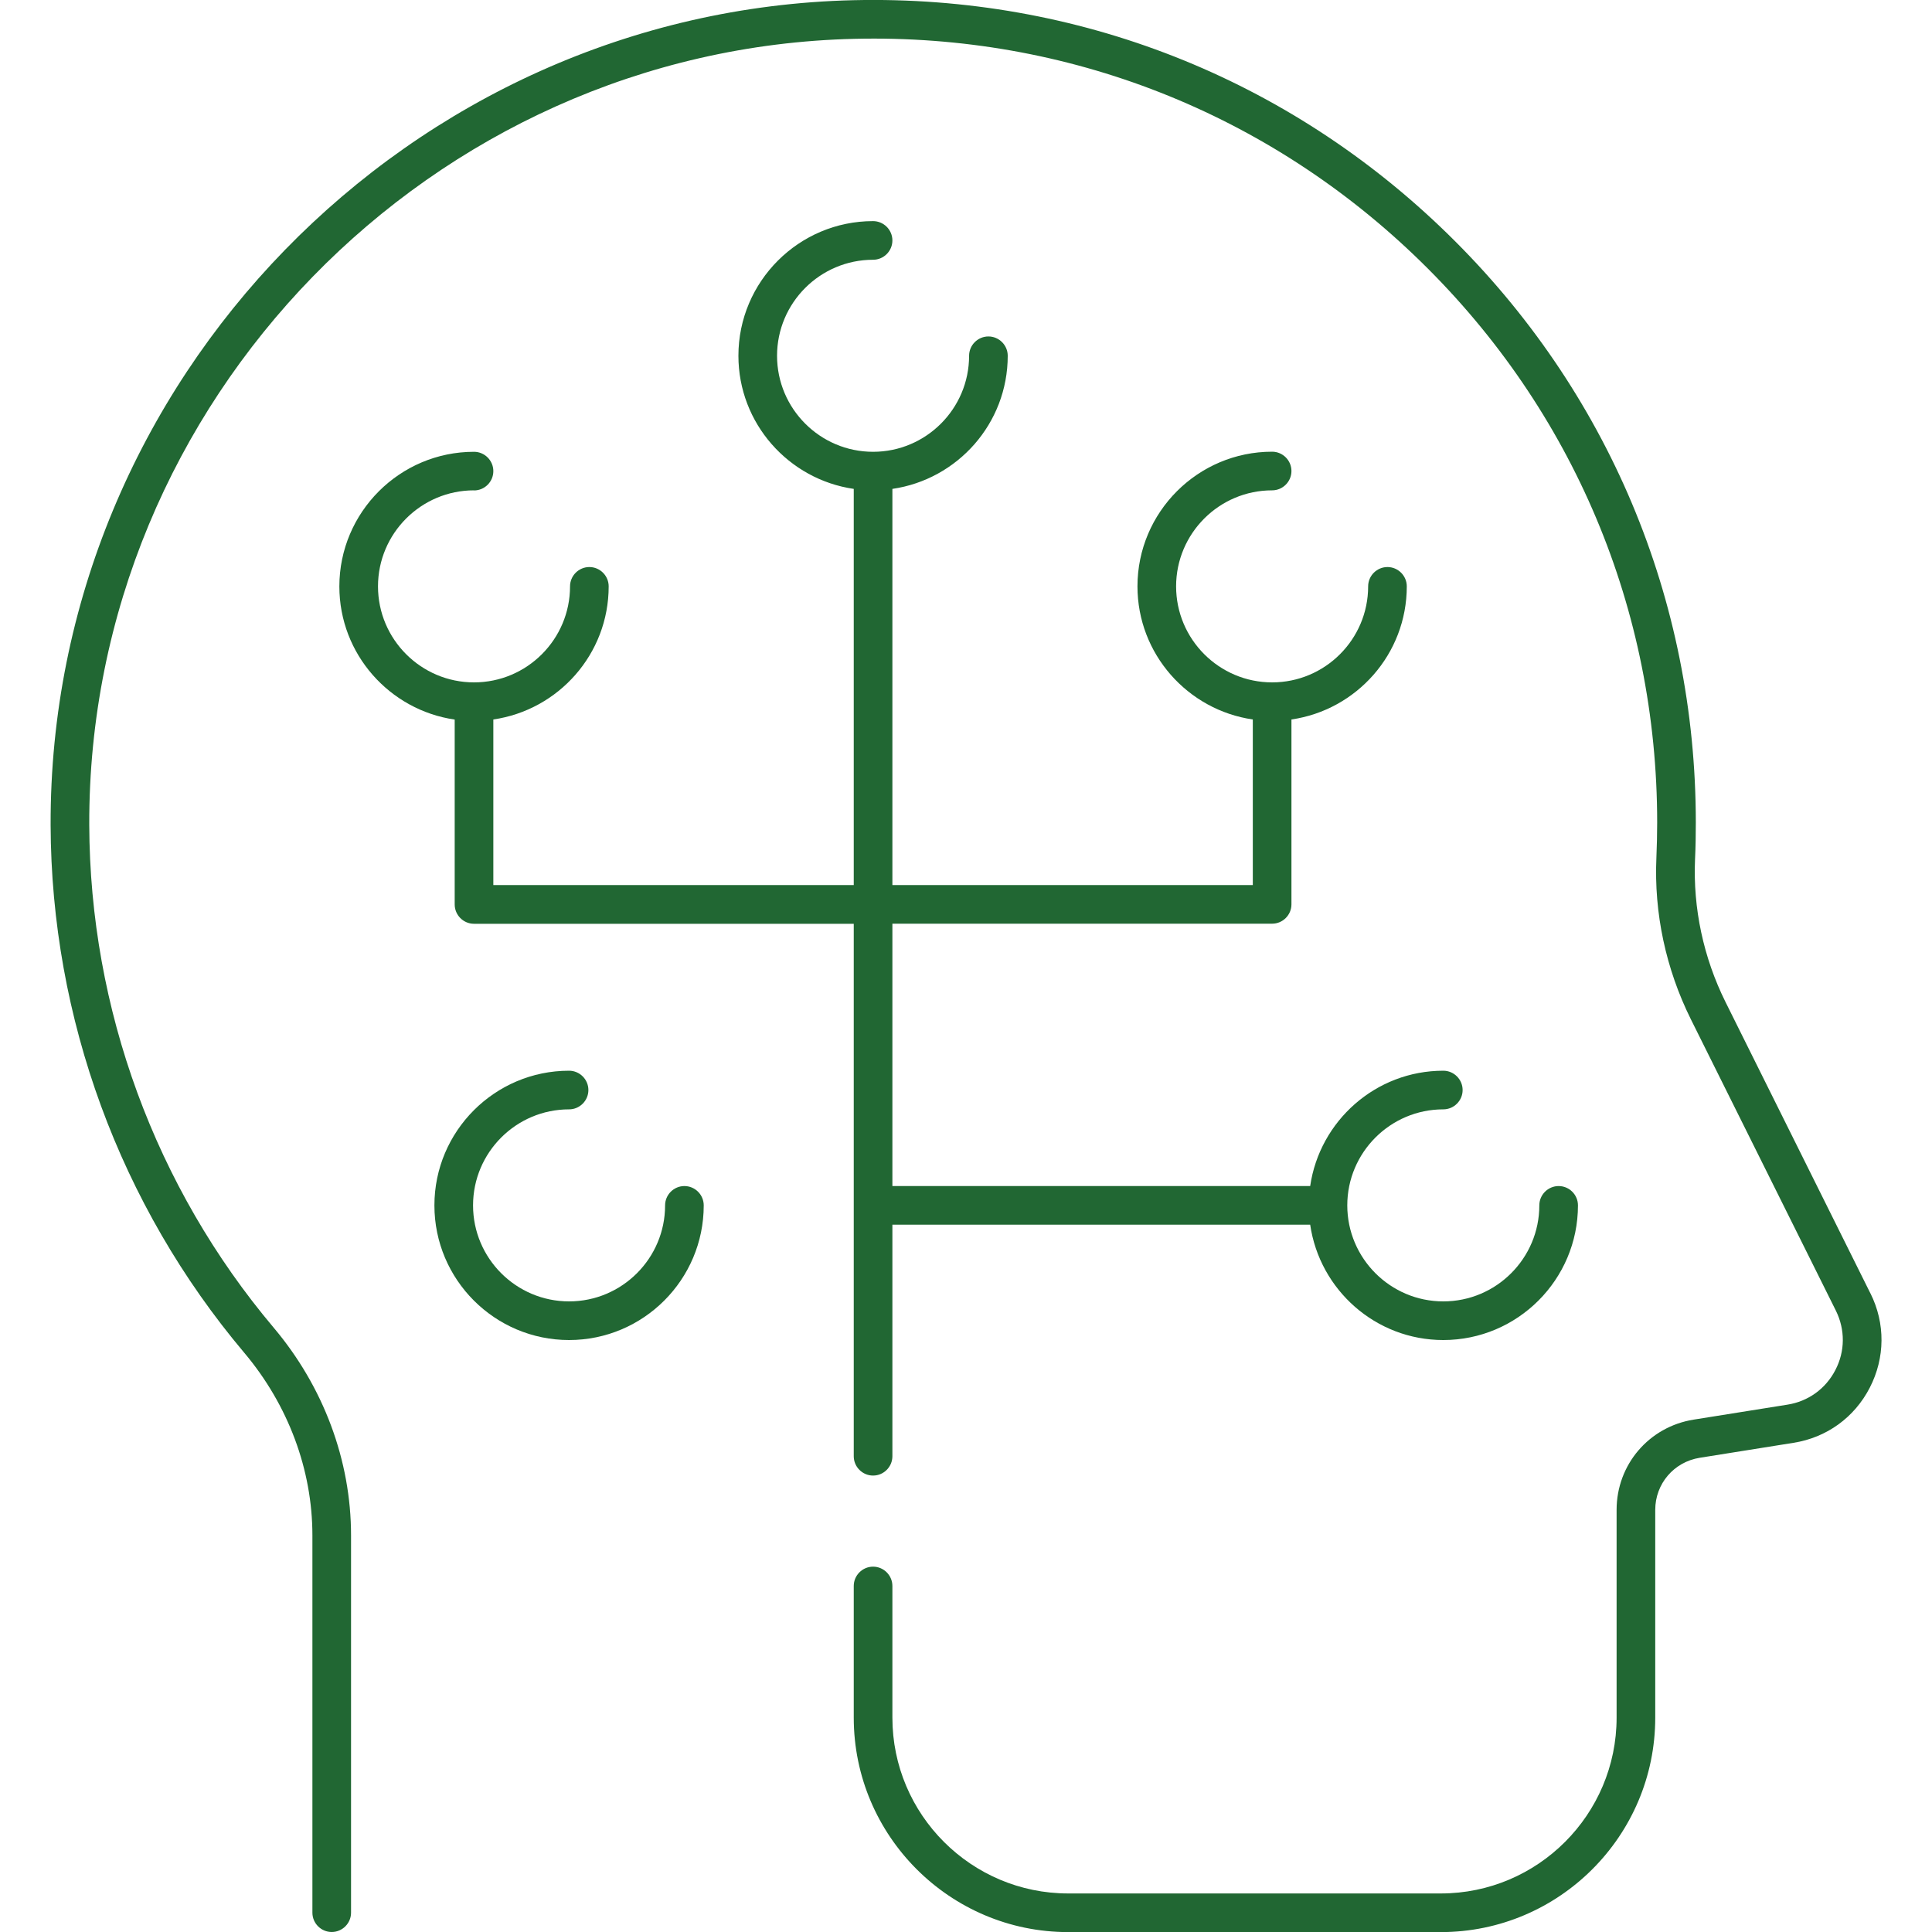
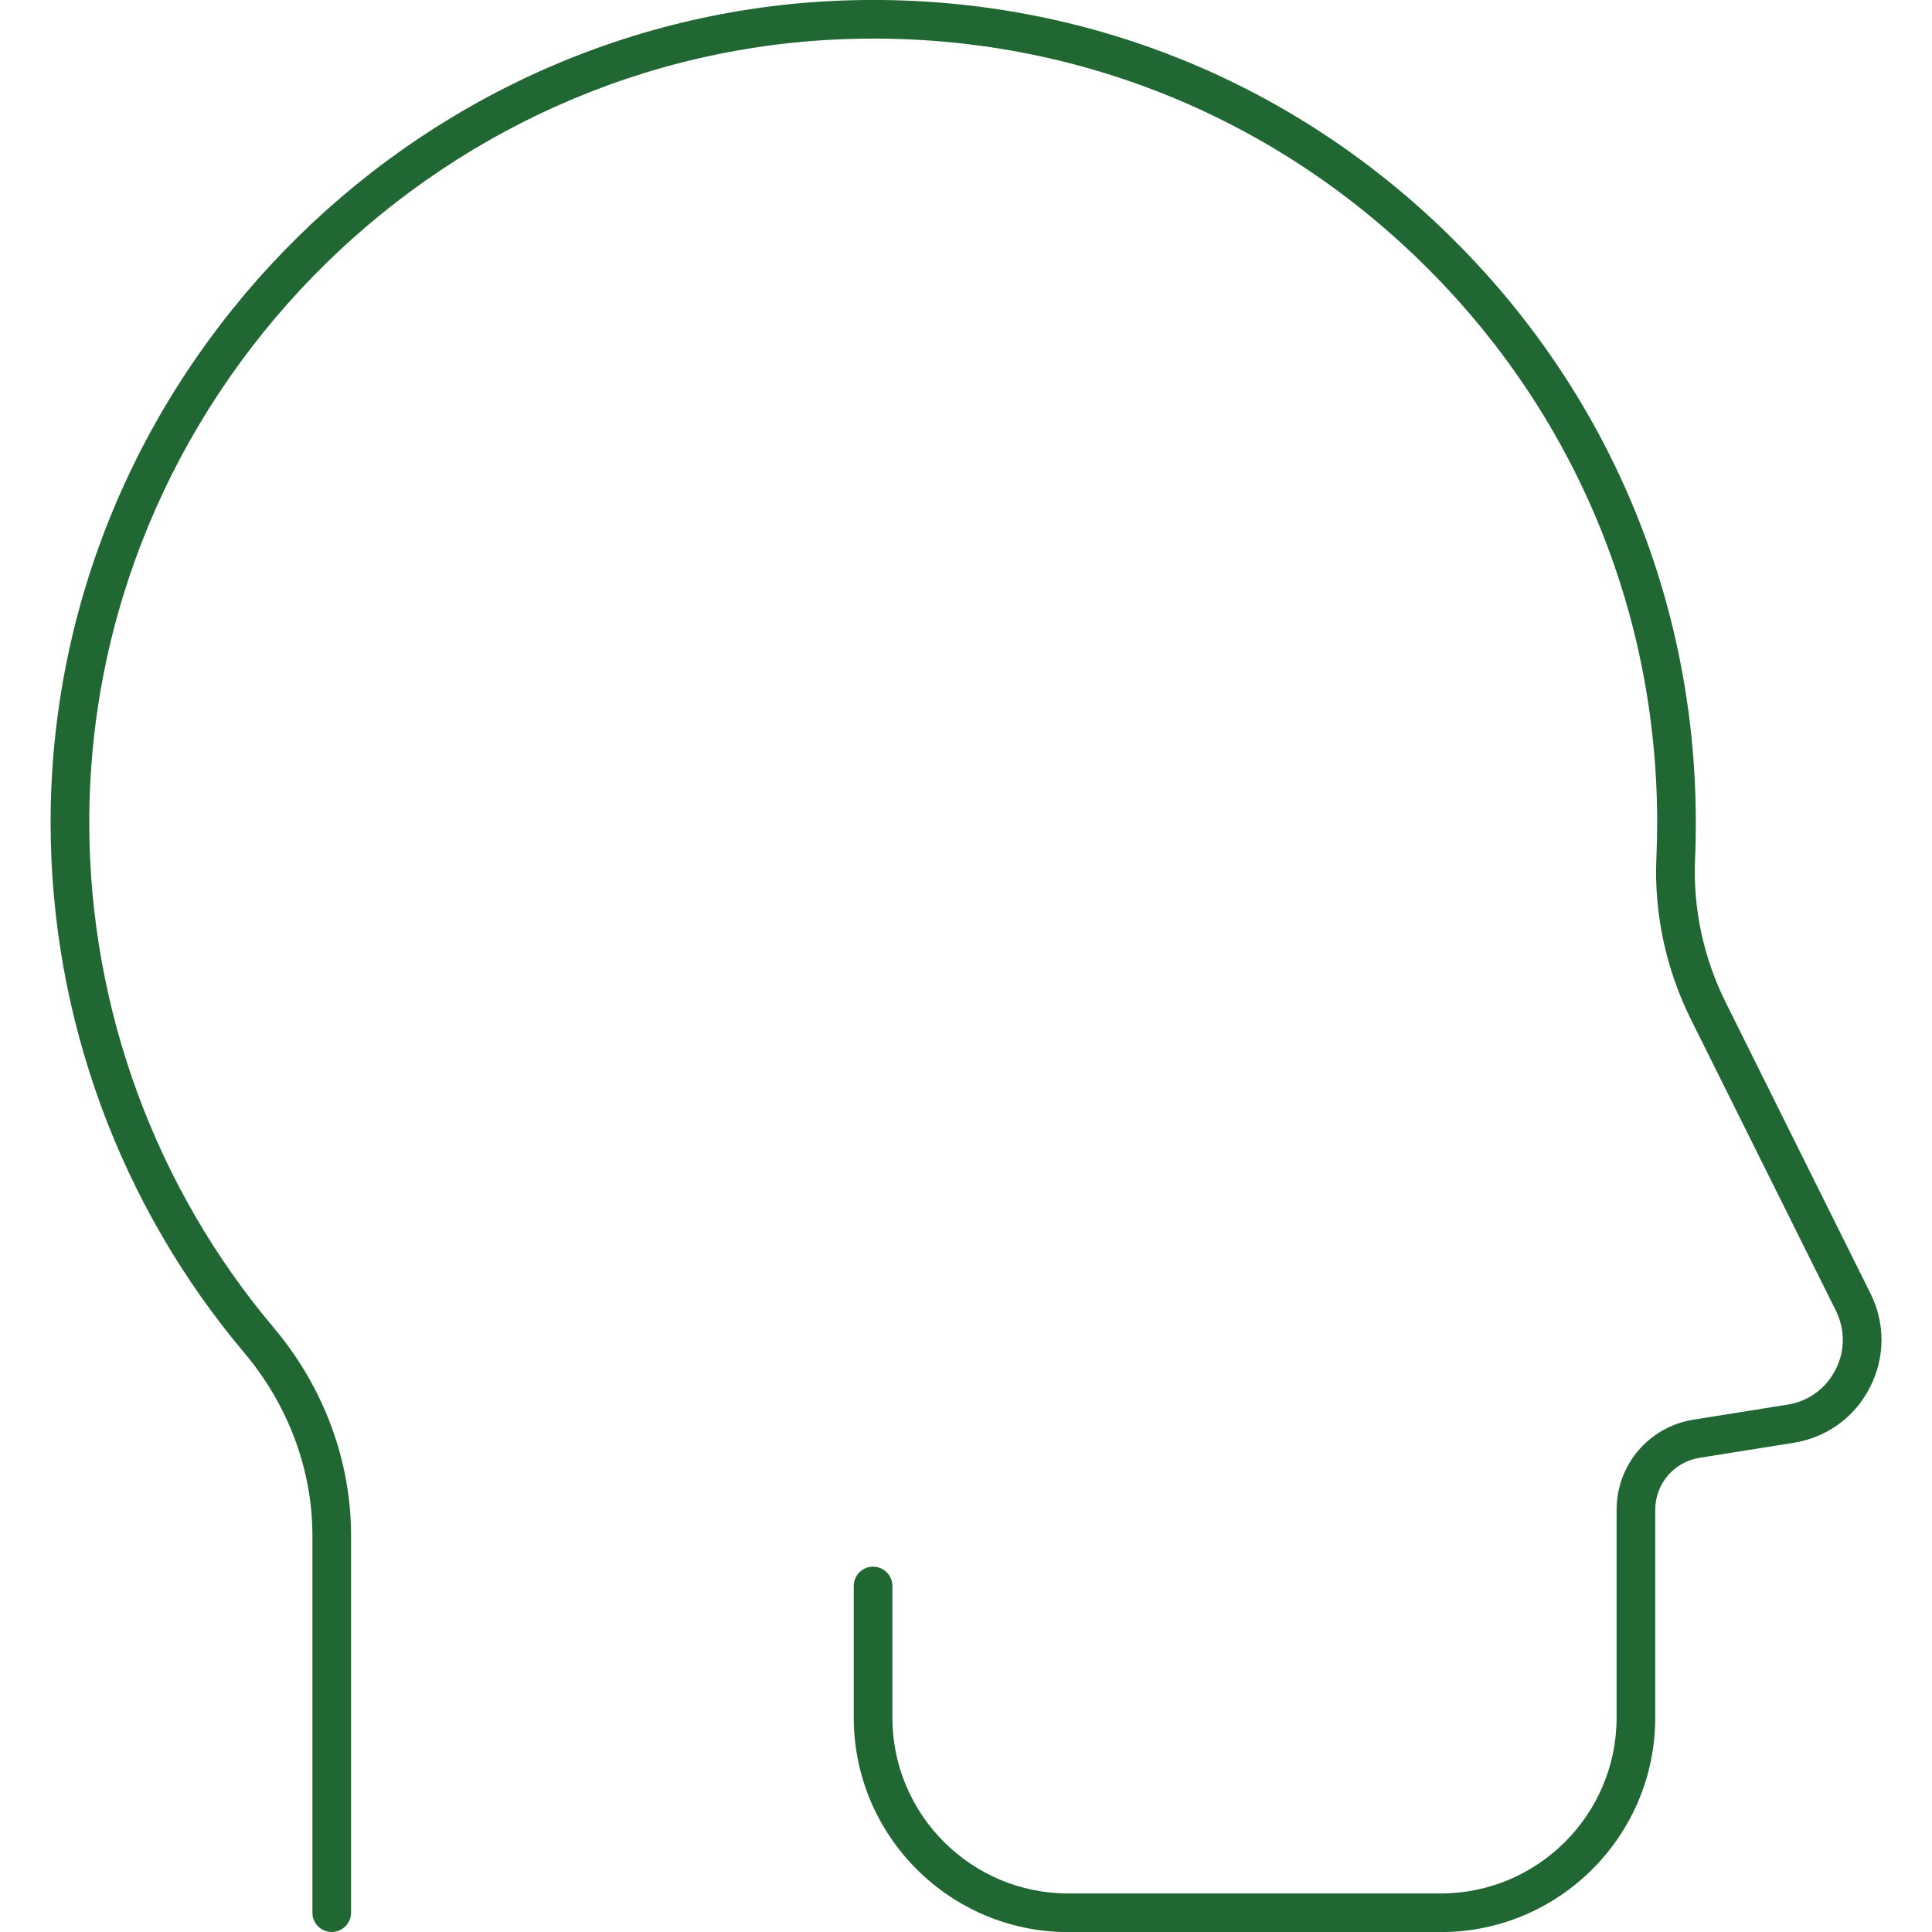
<svg xmlns="http://www.w3.org/2000/svg" id="Layer_1" viewBox="0 0 200 200" data-name="Layer 1">
  <g fill="#216733">
    <path d="m193.63 133.9-15.01-30.18c-2.28-4.59-3.37-9.7-3.15-14.77.06-1.28.08-2.55.08-3.8 0-23.12-9.11-44.75-25.66-60.91-16.54-16.16-38.38-24.76-61.55-24.22-45.96 1.08-83.24 39.38-83.1 85.39.06 19.98 7.18 39.37 20.04 54.62 4.55 5.4 7.06 12.11 7.06 18.91v39.06c0 1.1.9 2 2 2s2-.9 2-2v-39.06c0-7.74-2.84-15.37-8-21.49-12.26-14.53-19.04-33.02-19.1-52.06-.13-43.84 35.4-80.34 79.2-81.37 22.06-.53 42.9 7.68 58.66 23.08 15.77 15.4 24.45 36.02 24.45 58.05 0 1.19-.03 2.41-.08 3.62-.26 5.75.98 11.53 3.56 16.73l15.02 30.18c.97 1.96.96 4.2-.05 6.14-1 1.94-2.81 3.25-4.97 3.59l-9.71 1.55c-4.62.74-7.97 4.66-7.97 9.34v21.51c0 10.03-8.16 18.2-18.2 18.2h-38.57c-10.03 0-18.2-8.16-18.2-18.2v-13.63c0-1.1-.9-2-2-2s-2 .9-2 2v13.63c0 12.24 9.96 22.2 22.2 22.2h38.57c12.24 0 22.2-9.96 22.2-22.2v-21.51c0-2.7 1.93-4.96 4.6-5.39l9.71-1.55c3.43-.54 6.31-2.62 7.9-5.71s1.62-6.65.07-9.76z" />
-     <path d="m49.07 50.77c1.1 0 2-.9 2-2s-.9-2-2-2c-7.68 0-13.94 6.25-13.94 13.94 0 7 5.2 12.8 11.94 13.78v19.14c0 1.1.9 2 2 2h39.31v55.12c0 1.1.9 2 2 2s2-.9 2-2v-23.97h43.25c.98 6.74 6.77 11.94 13.78 11.94 7.68 0 13.94-6.25 13.94-13.94 0-1.1-.9-2-2-2s-2 .9-2 2c0 5.48-4.46 9.94-9.94 9.94s-9.94-4.46-9.94-9.94 4.46-9.94 9.94-9.94c1.1 0 2-.9 2-2s-.9-2-2-2c-7 0-12.8 5.2-13.78 11.94h-43.25v-27.16h39.31c1.1 0 2-.9 2-2v-19.14c6.74-.98 11.94-6.77 11.94-13.78 0-1.1-.9-2-2-2s-2 .9-2 2c0 5.48-4.46 9.94-9.94 9.94s-9.94-4.46-9.94-9.94 4.46-9.94 9.94-9.94c1.1 0 2-.9 2-2s-.9-2-2-2c-7.68 0-13.94 6.25-13.94 13.94 0 7 5.2 12.8 11.94 13.78v17.14h-37.31v-41.01c6.74-.98 11.94-6.77 11.94-13.78 0-1.1-.9-2-2-2s-2 .9-2 2c0 5.48-4.46 9.94-9.94 9.94s-9.94-4.46-9.94-9.94 4.46-9.94 9.94-9.94c1.1 0 2-.9 2-2s-.9-2-2-2c-7.68 0-13.94 6.25-13.94 13.94 0 7 5.2 12.8 11.94 13.78v41.01h-37.31v-17.14c6.74-.98 11.94-6.77 11.94-13.78 0-1.1-.9-2-2-2s-2 .9-2 2c0 5.48-4.46 9.94-9.94 9.94s-9.94-4.46-9.94-9.94 4.46-9.94 9.94-9.94z" />
-     <path d="m70.85 122.78c-1.1 0-2 .9-2 2 0 5.48-4.46 9.94-9.94 9.94s-9.94-4.46-9.94-9.94 4.46-9.94 9.94-9.94c1.1 0 2-.9 2-2s-.9-2-2-2c-7.68 0-13.94 6.25-13.94 13.94s6.25 13.94 13.94 13.94 13.94-6.25 13.94-13.94c0-1.1-.9-2-2-2z" />
  </g>
</svg>